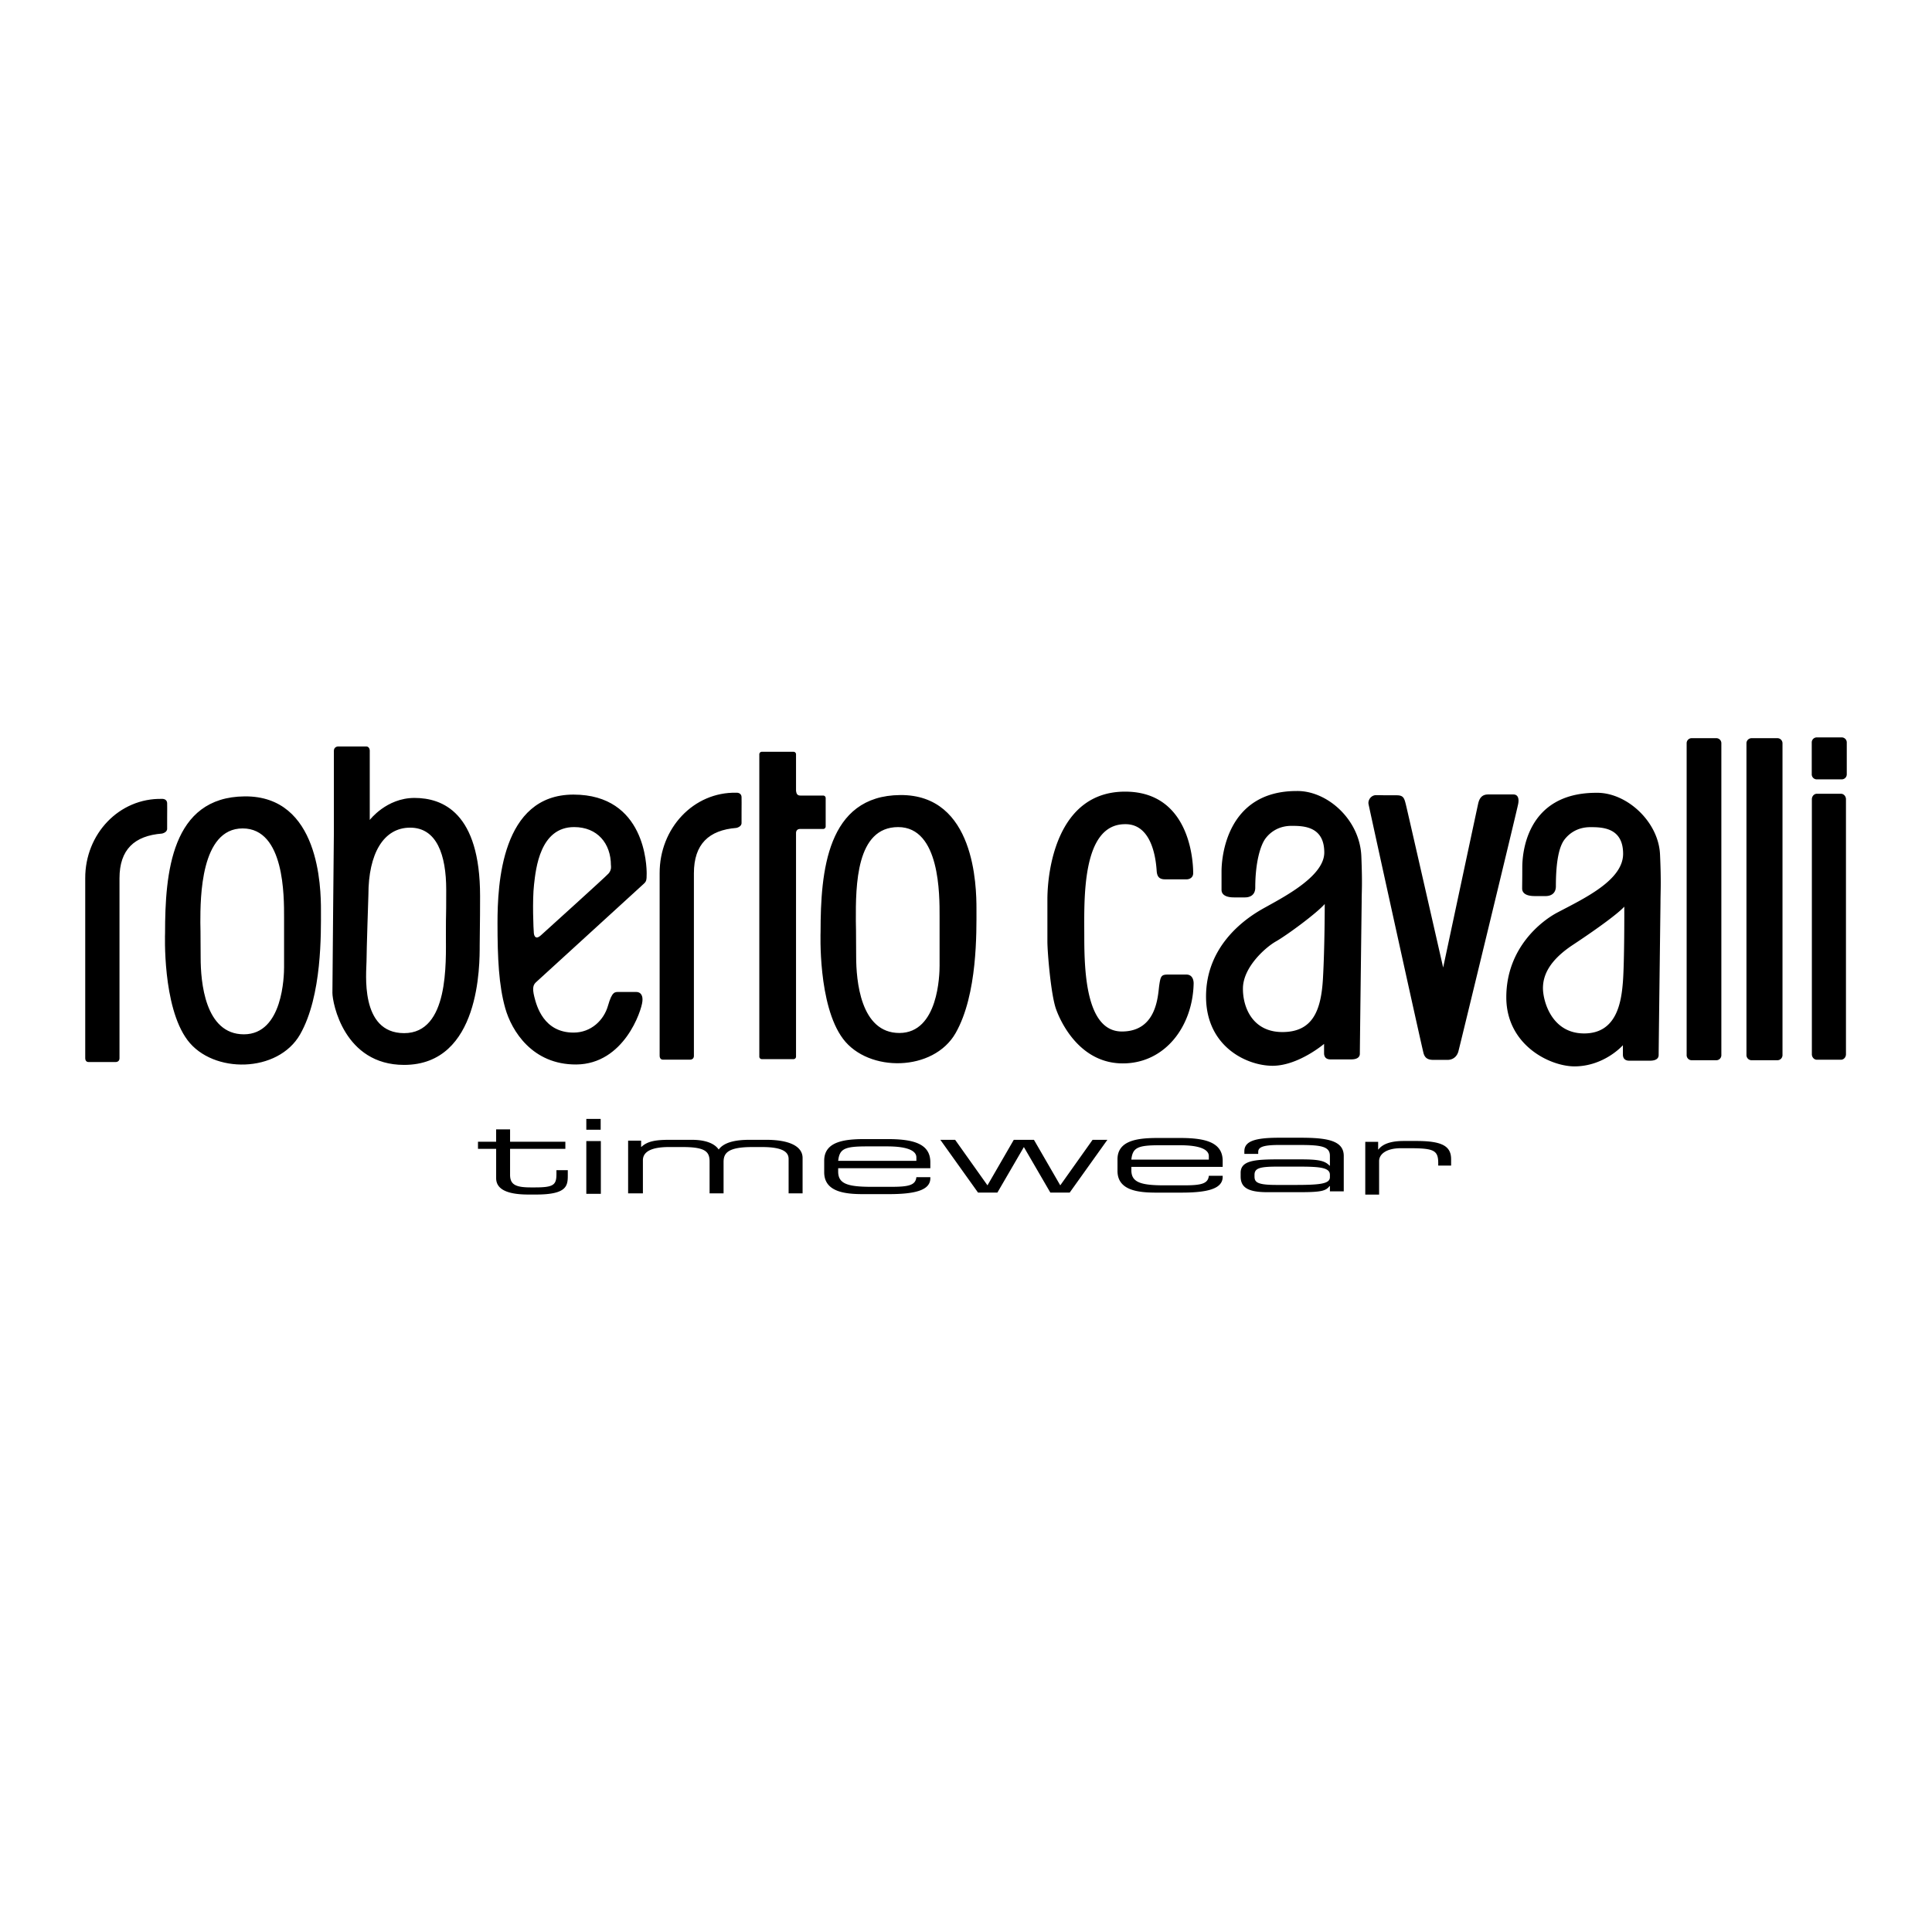
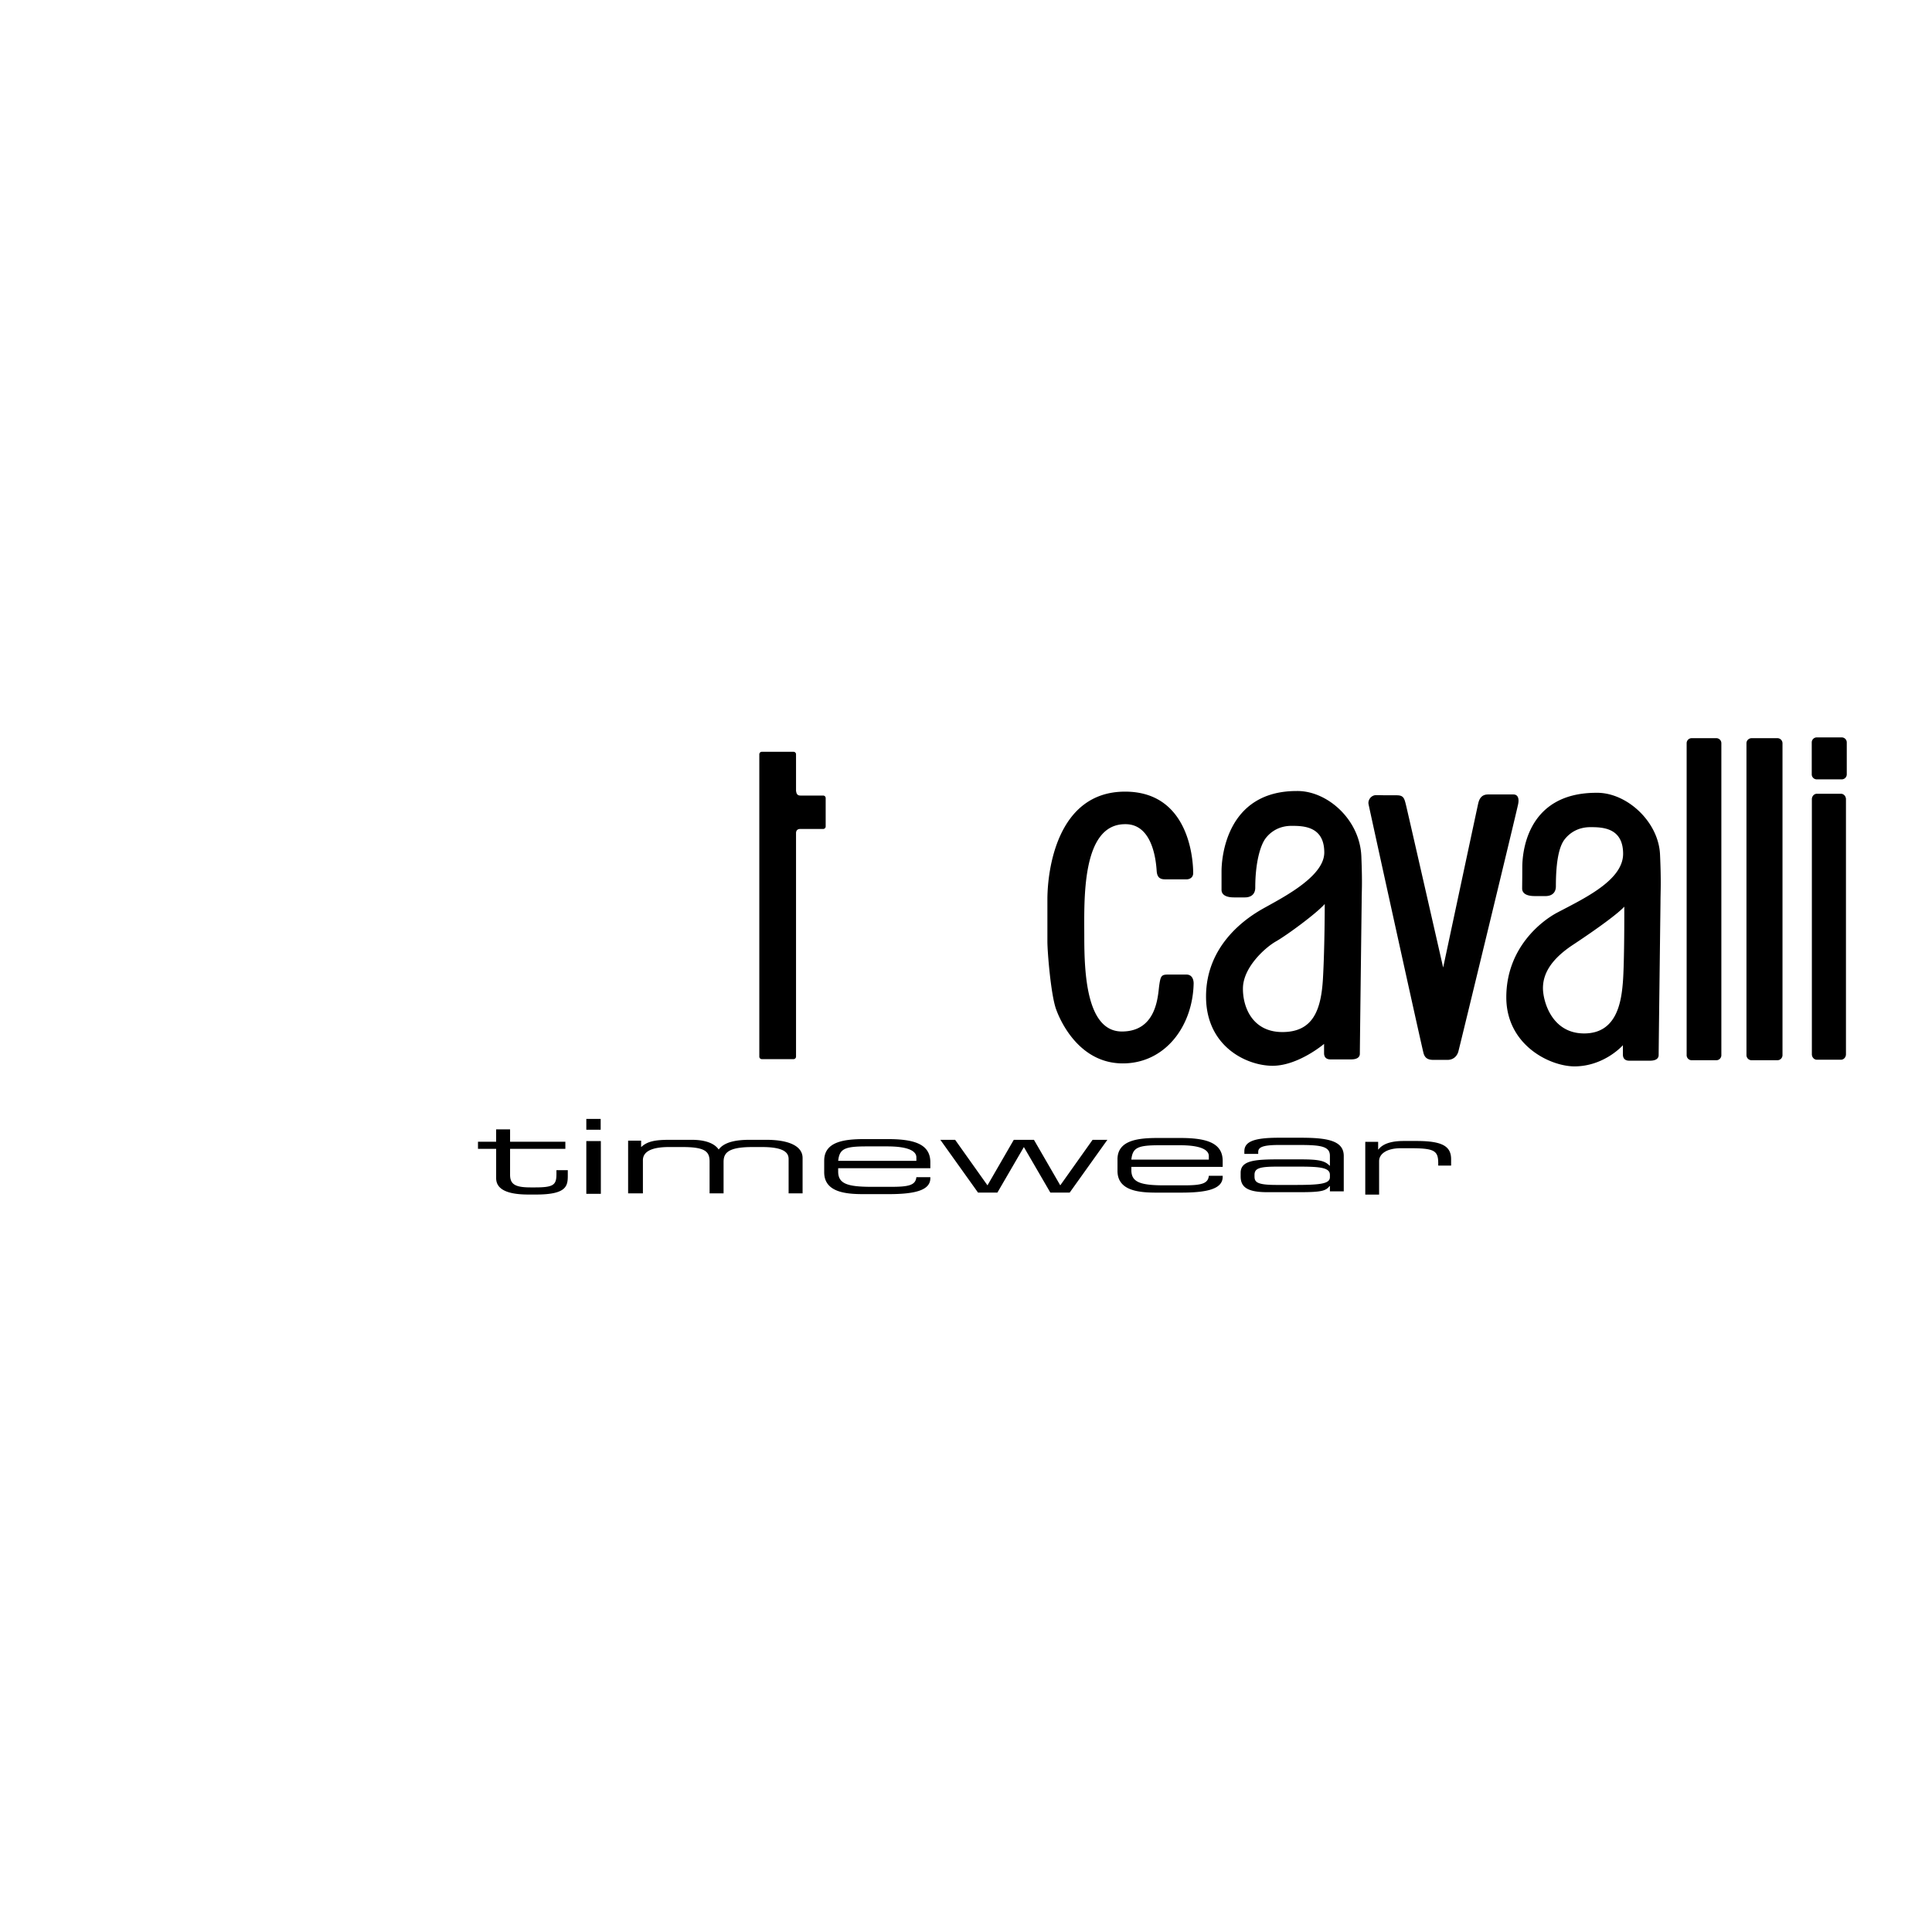
<svg xmlns="http://www.w3.org/2000/svg" width="2500" height="2500" viewBox="0 0 192.756 192.756">
  <g fill-rule="evenodd" clip-rule="evenodd">
-     <path fill="#fff" d="M0 0h192.756v192.756H0V0z" />
-     <path d="M11.922 105.579V87.625c0-2.863 1.485-4.243 4.24-4.46 0 0 .538-.104.514-.504-.015-.262.018-2.059 0-2.528s-.516-.428-.516-.428c-4.269-.092-7.672 3.495-7.657 7.92v17.94c0 .304.183.395.322.395h2.693c.275 0 .404-.16.404-.381zM69.231 105.339V87.125c0-2.903 1.485-4.305 4.239-4.524 0 0 .538-.105.514-.512-.015-.266.019-2.088 0-2.564-.018-.477-.515-.435-.515-.435-4.269-.094-7.672 3.545-7.657 8.035v18.199c0 .308.183.4.321.4h2.694c.276 0 .404-.162.404-.385zM32.021 90.808c0-2.245-.145-11.416-7.61-11.353-7.319.061-7.943 7.652-7.943 13.64 0 0-.291 7.319 2.246 10.688 2.537 3.368 9.024 3.285 11.228-.583s2.079-10.146 2.079-12.392zm-3.678 5.637c0 .923-.119 6.749-4.013 6.749-3.895 0-4.311-5.263-4.311-7.64 0-2.378-.03-3.508-.03-3.508 0-2.497.03-9.394 4.221-9.394s4.132 6.808 4.132 8.889v4.904h.001zM97.422 90.676c0-2.246-.146-11.416-7.61-11.354-7.319.061-7.943 7.652-7.943 13.641 0 0-.291 7.319 2.246 10.688 2.537 3.369 9.024 3.285 11.228-.583 2.204-3.868 2.079-10.146 2.079-12.392zm-3.679 5.637c0 .922-.119 6.748-4.013 6.748-3.895 0-4.311-5.262-4.311-7.64s-.03-3.508-.03-3.508c-.02-3.617.03-9.394 4.221-9.394s4.132 6.808 4.132 8.888v4.906h.001zM41.349 79.61c-2.795 0-4.458 2.197-4.458 2.197V74.87c0-.166-.118-.395-.339-.395h-2.804c-.194 0-.437.119-.437.436v8.134s-.146 15.014-.146 16.012 1.157 7.188 7.147 7.188c7.626 0 7.547-10.062 7.547-11.938 0-1.318.039-1.797.039-4.912-.001-8.347-3.755-9.785-6.549-9.785zm-1.025 23.467c-4.476 0-3.756-6.135-3.756-7.168 0-1.034.188-6.636.188-6.636 0-4.101 1.503-6.698 4.163-6.698s3.6 2.723 3.6 6.198c0 3.474-.031 1.69-.031 4.476-.001 2.784.312 9.828-4.164 9.828zM57.211 79.277c-7.197 0-7.575 8.968-7.575 12.82 0 3.509.131 6.217.771 8.487s2.707 5.648 7.089 5.62c4.761-.044 6.507-5.357 6.595-6.29.072-.582-.161-.946-.611-.946h-1.674c-.466 0-.731-.083-1.15 1.383-.408 1.428-1.674 2.671-3.432 2.671-2.982 0-3.688-2.661-3.912-3.559-.224-.898-.107-1.215.17-1.469l8.052-7.355 2.665-2.435c.287-.261.32-.353.32-1.056 0-.702-.112-7.871-7.308-7.871zm3.501 7.876c-.343.382-6.278 5.736-6.753 6.17-.475.433-.661.12-.697-.226s-.164-3.219.018-4.836.6-5.743 3.999-5.743c2.327 0 3.672 1.636 3.672 3.817-.001 0 .104.436-.239.818z" />
    <path d="M79.42 78.892v-3.636a.25.25 0 0 0-.251-.25h-3.161a.25.25 0 0 0-.251.25v30.163a.25.25 0 0 0 .251.251h3.161a.25.25 0 0 0 .251-.251V83.116c0-.25.148-.41.405-.41h2.303a.25.25 0 0 0 .25-.25v-2.833a.25.25 0 0 0-.25-.251h-2.279c-.391 0-.397-.327-.429-.48zM117.523 87.732h.863c.308 0 .658-.182.658-.614 0-.431.023-8.136-6.795-8.136s-7.75 7.908-7.75 10.75v4.206c0 1.022.342 5.295.865 6.749.521 1.455 2.453 5.409 6.658 5.409s6.977-3.682 7.068-7.977c0-.387-.15-.887-.729-.887h-1.816c-.67 0-.752.136-.887 1.068-.137.932-.184 4.613-3.729 4.613s-3.75-5.886-3.75-9.455-.318-11.228 4.068-11.228c2.932-.045 3.113 4.159 3.158 4.705.047.546.281.796.82.796l1.298.001zM135.822 85.442c-.145-3.702-3.443-6.58-6.459-6.522-7.07 0-7.49 6.772-7.49 8v1.864c0 .387.295.75 1.25.75h1.092c.545 0 1.023-.272 1.023-.977 0-2.477.5-4.228 1.045-4.934.545-.705 1.408-1.227 2.568-1.227s3.273.022 3.273 2.659-4.977 4.888-6.568 5.865c-1.424.875-5.229 3.502-5.229 8.503s4.068 6.91 6.637 6.91 5.139-2.183 5.139-2.183v.932c0 .273.113.614.637.614h2.045c.182 0 .887 0 .887-.568s.182-15.141.182-15.141c0-1.232.082-1.656-.032-4.545zM131.99 97.65c-.184 3.183-1.025 5.318-4.047 5.318-3.023 0-3.973-2.546-3.934-4.409.047-2.091 2.252-4.046 3.297-4.637s4.023-2.773 4.863-3.728c.001 0 .003 4.274-.179 7.456zM138.1 79.346h1.256c.664 0 .746.29.898.884.152.594 3.73 16.301 3.73 16.301s3.369-15.803 3.494-16.356c.125-.552.387-.912.994-.912h2.516c.414 0 .594.332.482.939-.109.608-5.816 24.146-5.967 24.699-.152.553-.58.843-1.078.843h-1.41c-.496 0-.828-.138-.98-.635-.152-.498-5.428-24.507-5.498-24.894-.068-.387.25-.884.76-.884.512.001.803.015.803.015zM165.621 85.254c-.145-3.287-3.342-6.213-6.357-6.156-7.07 0-7.385 6.203-7.385 7.43 0 1.228-.014 1.736-.014 2.124 0 .386.297.749 1.252.749l1.09.001c.547 0 1.023-.273 1.023-.978 0-2.477.32-3.965.867-4.671.545-.706 1.408-1.227 2.568-1.227 1.158 0 3.273.022 3.273 2.659s-3.865 4.44-6.57 5.865c-1.477.778-5.084 3.452-5.084 8.452 0 4.714 4.266 6.867 6.779 6.892 3.008 0 4.854-2.113 4.854-2.113v.932c0 .272.111.613.635.613h2.045c.182 0 .887 0 .887-.567 0-.568.182-15.141.182-15.141 0-1.233.084-1.976-.045-4.864zm-3.709 12.785c-.164 1.998-.639 5.089-3.893 5.067-3.254-.021-4.078-3.297-4.078-4.512s.557-2.719 2.986-4.325c2.432-1.607 4.49-3.111 5.129-3.812.001.001.022 5.583-.144 7.582zM171.74 105.278a.502.502 0 0 1-.5.502h-2.463a.502.502 0 0 1-.5-.502V74.149c0-.276.225-.501.5-.501h2.463c.275 0 .5.225.5.501v31.129zM177.84 105.278a.511.511 0 0 1-.521.502h-2.553a.512.512 0 0 1-.521-.502V74.149c0-.276.234-.501.521-.501h2.553a.51.51 0 0 1 .521.501v31.129zM184.172 105.181c0 .303-.225.549-.5.549h-2.4c-.277 0-.502-.246-.502-.549V79.742c0-.303.225-.549.502-.549h2.4c.275 0 .5.246.5.549v25.439zM184.252 77.256a.501.501 0 0 1-.502.501h-2.492a.5.5 0 0 1-.5-.501v-3.184a.5.5 0 0 1 .5-.501h2.492c.277 0 .502.225.502.501v3.184zM49.5 114.622h-1.811v-.713H49.5v-1.23h1.391v1.23h5.515v.713H50.89v2.584c0 .966.534 1.262 2.054 1.262h.437c1.844 0 2.135-.245 2.135-1.333v-.388h1.132v.57c0 1.038-.161 1.862-3.169 1.862h-.76c-2.603 0-3.218-.794-3.218-1.639v-2.918H49.5zM58.497 113.844h1.449v5.265h-1.449v-5.265zM62.668 113.802h1.298v.619h.033c.584-.547 1.378-.701 2.773-.701h2.255c1.266 0 2.238.319 2.677.97.519-.712 1.638-.97 3.065-.97h1.687c2.239 0 3.618.619 3.618 1.814v3.527H78.68v-3.424c0-.608-.422-1.196-2.644-1.196h-.989c-2.515 0-2.856.66-2.856 1.505v3.115h-1.395v-3.186c0-1.021-.502-1.435-2.725-1.435h-1.316c-1.785 0-2.612.474-2.612 1.321v3.299h-1.475v-5.258zM82.231 115.798c0-1.933 2.076-2.151 4.054-2.151h2.238c2.498 0 4.297.406 4.297 2.308v.596h-9.195v.333c0 1.212.908 1.526 3.341 1.526h1.914c1.751 0 2.465-.147 2.546-.962h1.394v.104c0 1.221-1.573 1.587-4.167 1.587h-2.53c-1.816 0-3.892-.219-3.892-2.183v-1.158zm9.195-.335c0-.542-.632-1.087-2.903-1.087H86.48c-2.206 0-2.725.23-2.854 1.442h7.801v-.355h-.001zM93.817 113.719h1.476l3.227 4.543 2.626-4.543h2.01l2.627 4.543 3.225-4.543h1.476l-3.761 5.265h-1.93l-2.641-4.543-2.642 4.543h-1.932l-3.761-5.265zM111.492 115.671c0-1.917 2.057-2.135 4.018-2.135h2.219c2.475 0 4.258.403 4.258 2.29v.592h-9.111v.33c0 1.203.9 1.514 3.311 1.514h1.896c1.736 0 2.441-.145 2.523-.953h1.381v.104c0 1.212-1.559 1.575-4.129 1.575h-2.508c-1.801 0-3.857-.218-3.857-2.165v-1.152h-.001zm9.113-.332c0-.538-.627-1.078-2.877-1.078h-2.025c-2.186 0-2.699.229-2.828 1.432h7.73v-.354zM132.684 118.335h-.033c-.371.475-.803.609-2.924.609h-3.312c-2.088 0-2.635-.589-2.635-1.58v-.352c0-1.197 1.318-1.342 3.729-1.342h2.219c1.799 0 2.441.123 2.924.629h.033v-.99c0-.95-.934-1.074-3.055-1.074h-2.025c-1.734 0-2.072.269-2.072.701v.187h-1.383v-.258c0-.961.949-1.353 3.424-1.353h2.186c2.57 0 4.307.247 4.307 1.817v3.531h-1.381v-.525h-.002zm0-1.127c0-.722-.998-.814-3.119-.814h-2.121c-1.783 0-2.281.165-2.281.825v.166c0 .588.32.837 2.217.837h1.832c2.508 0 3.473-.114 3.473-.774v-.24h-.001zM136.213 113.919h1.285v.764h.031c.516-.682 1.561-.847 2.508-.847h1.303c2.586 0 3.438.537 3.438 1.828v.629h-1.285v-.227c0-1.301-.418-1.508-2.877-1.508h-.852c-1.461 0-2.17.6-2.17 1.28v3.346h-1.381v-5.265zM58.497 111.634h1.432v1.078h-1.432v-1.078z" />
  </g>
</svg>